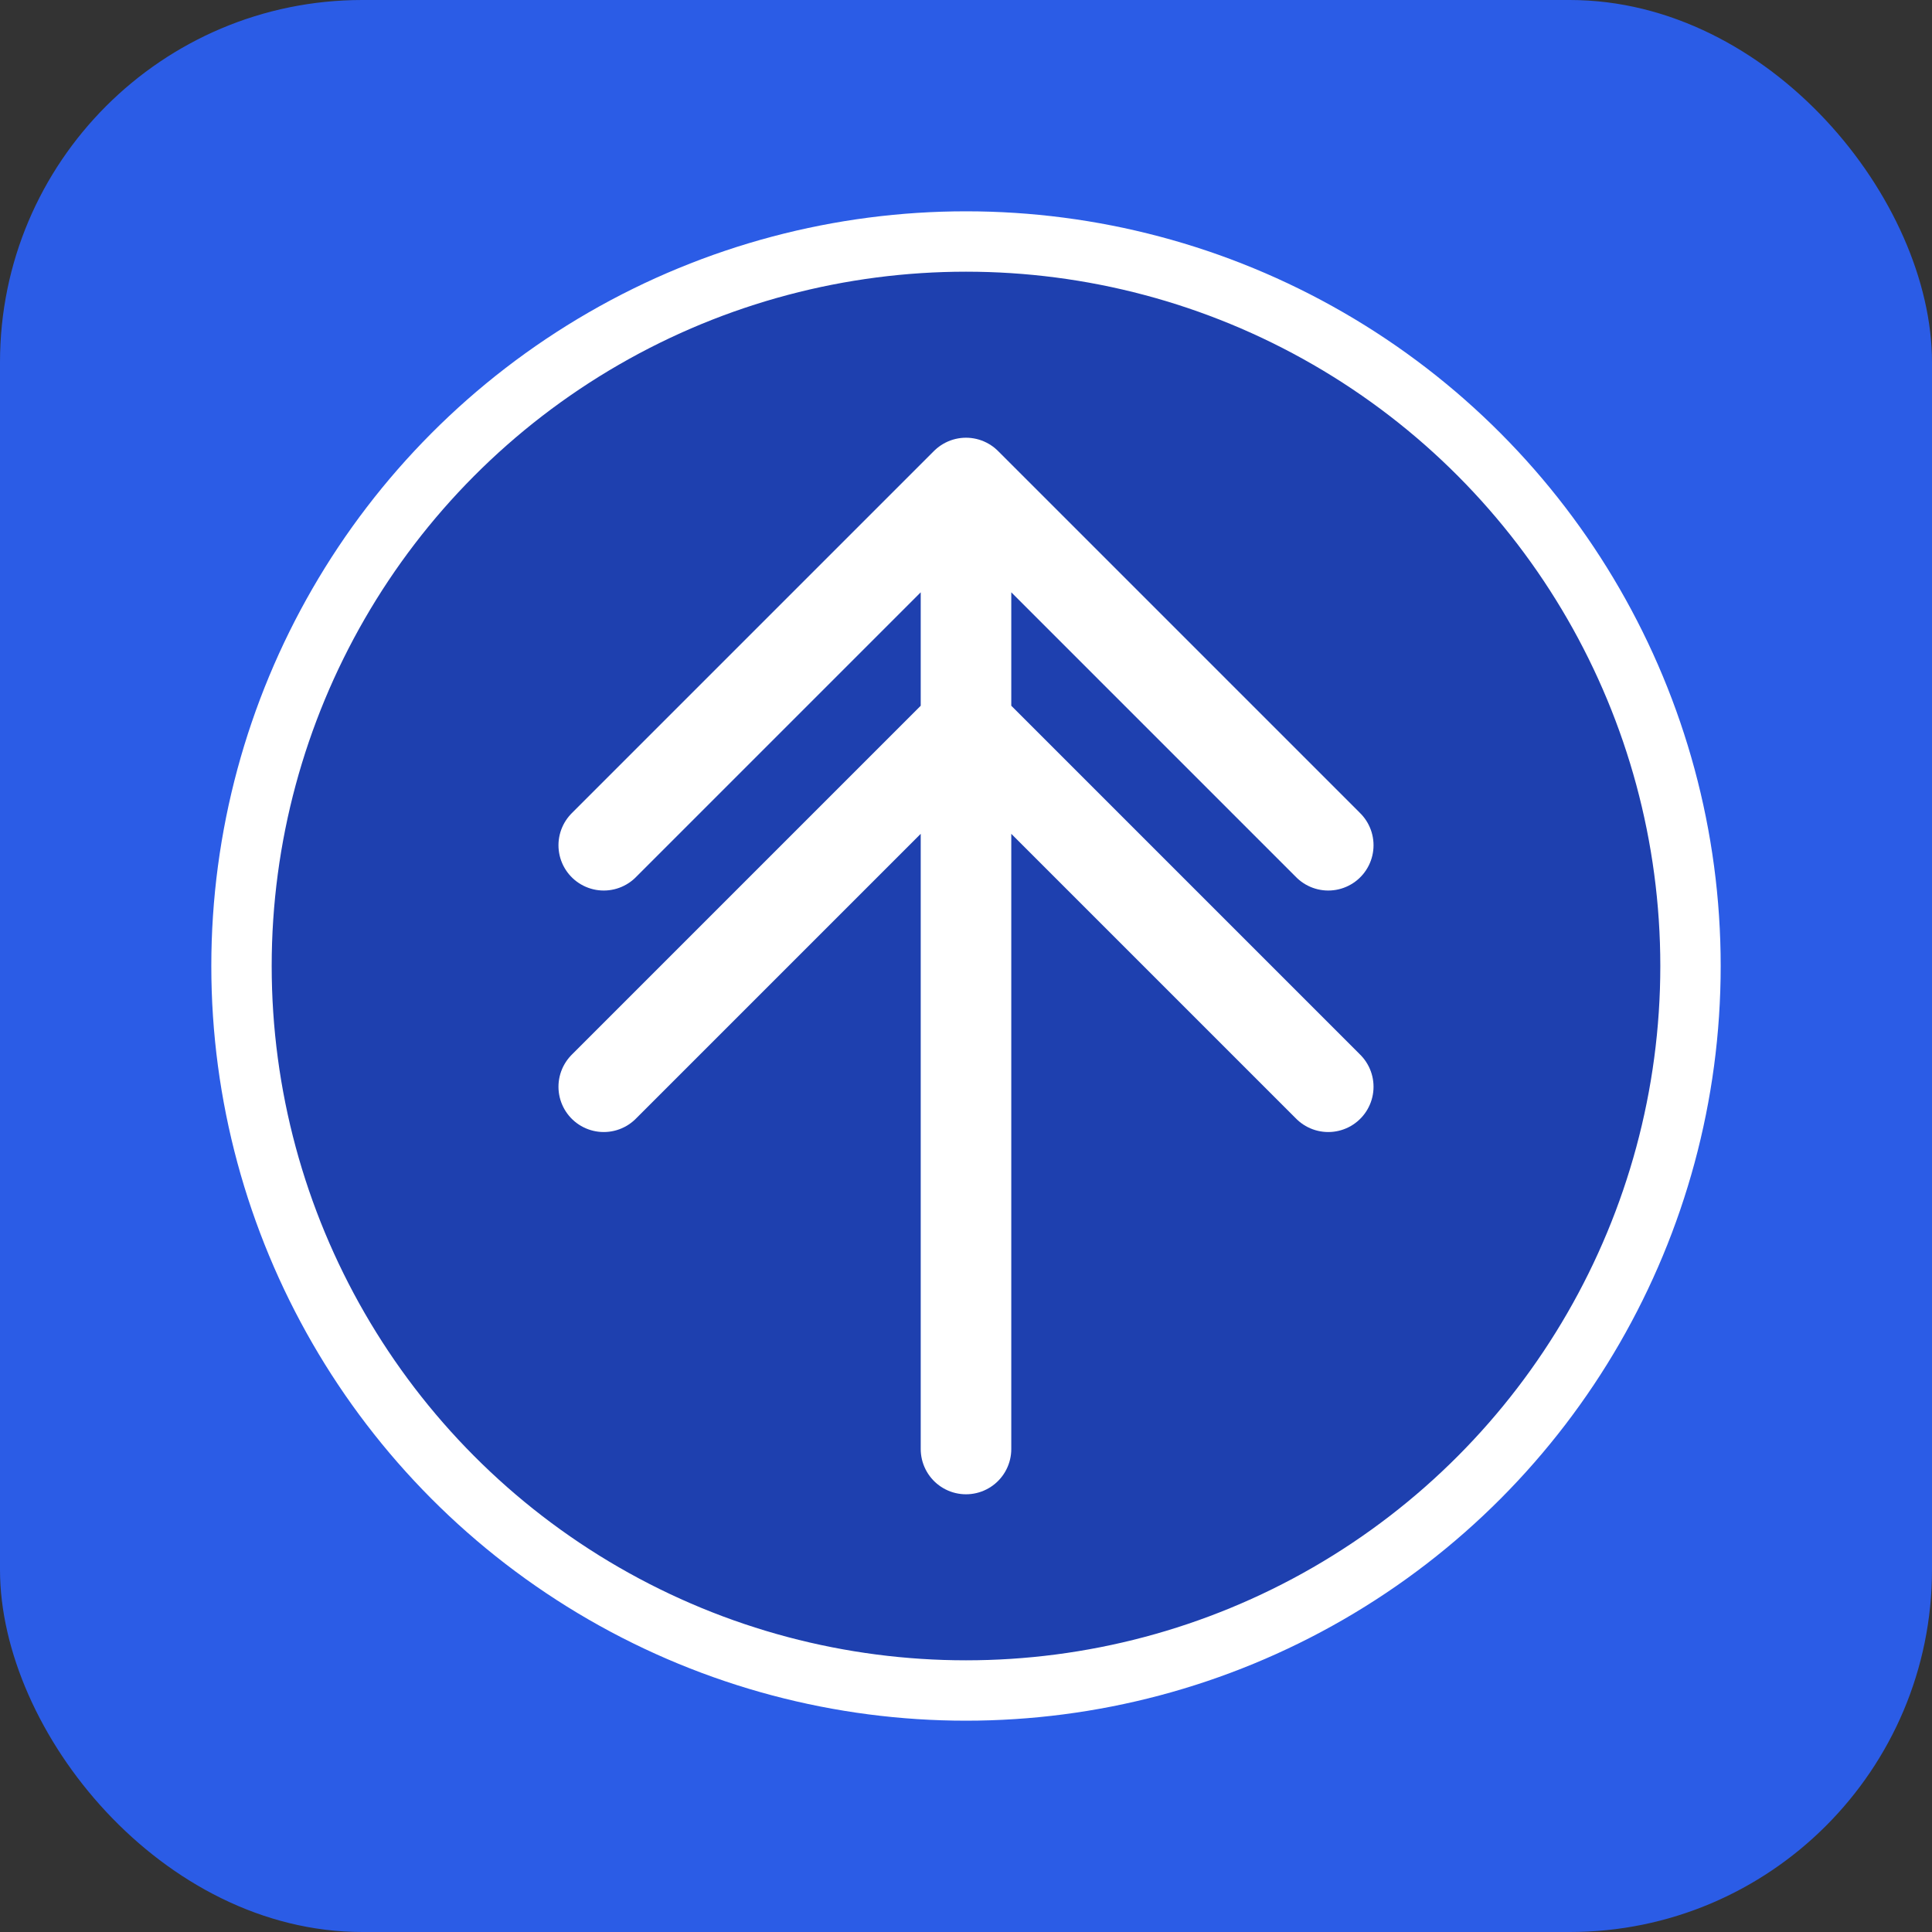
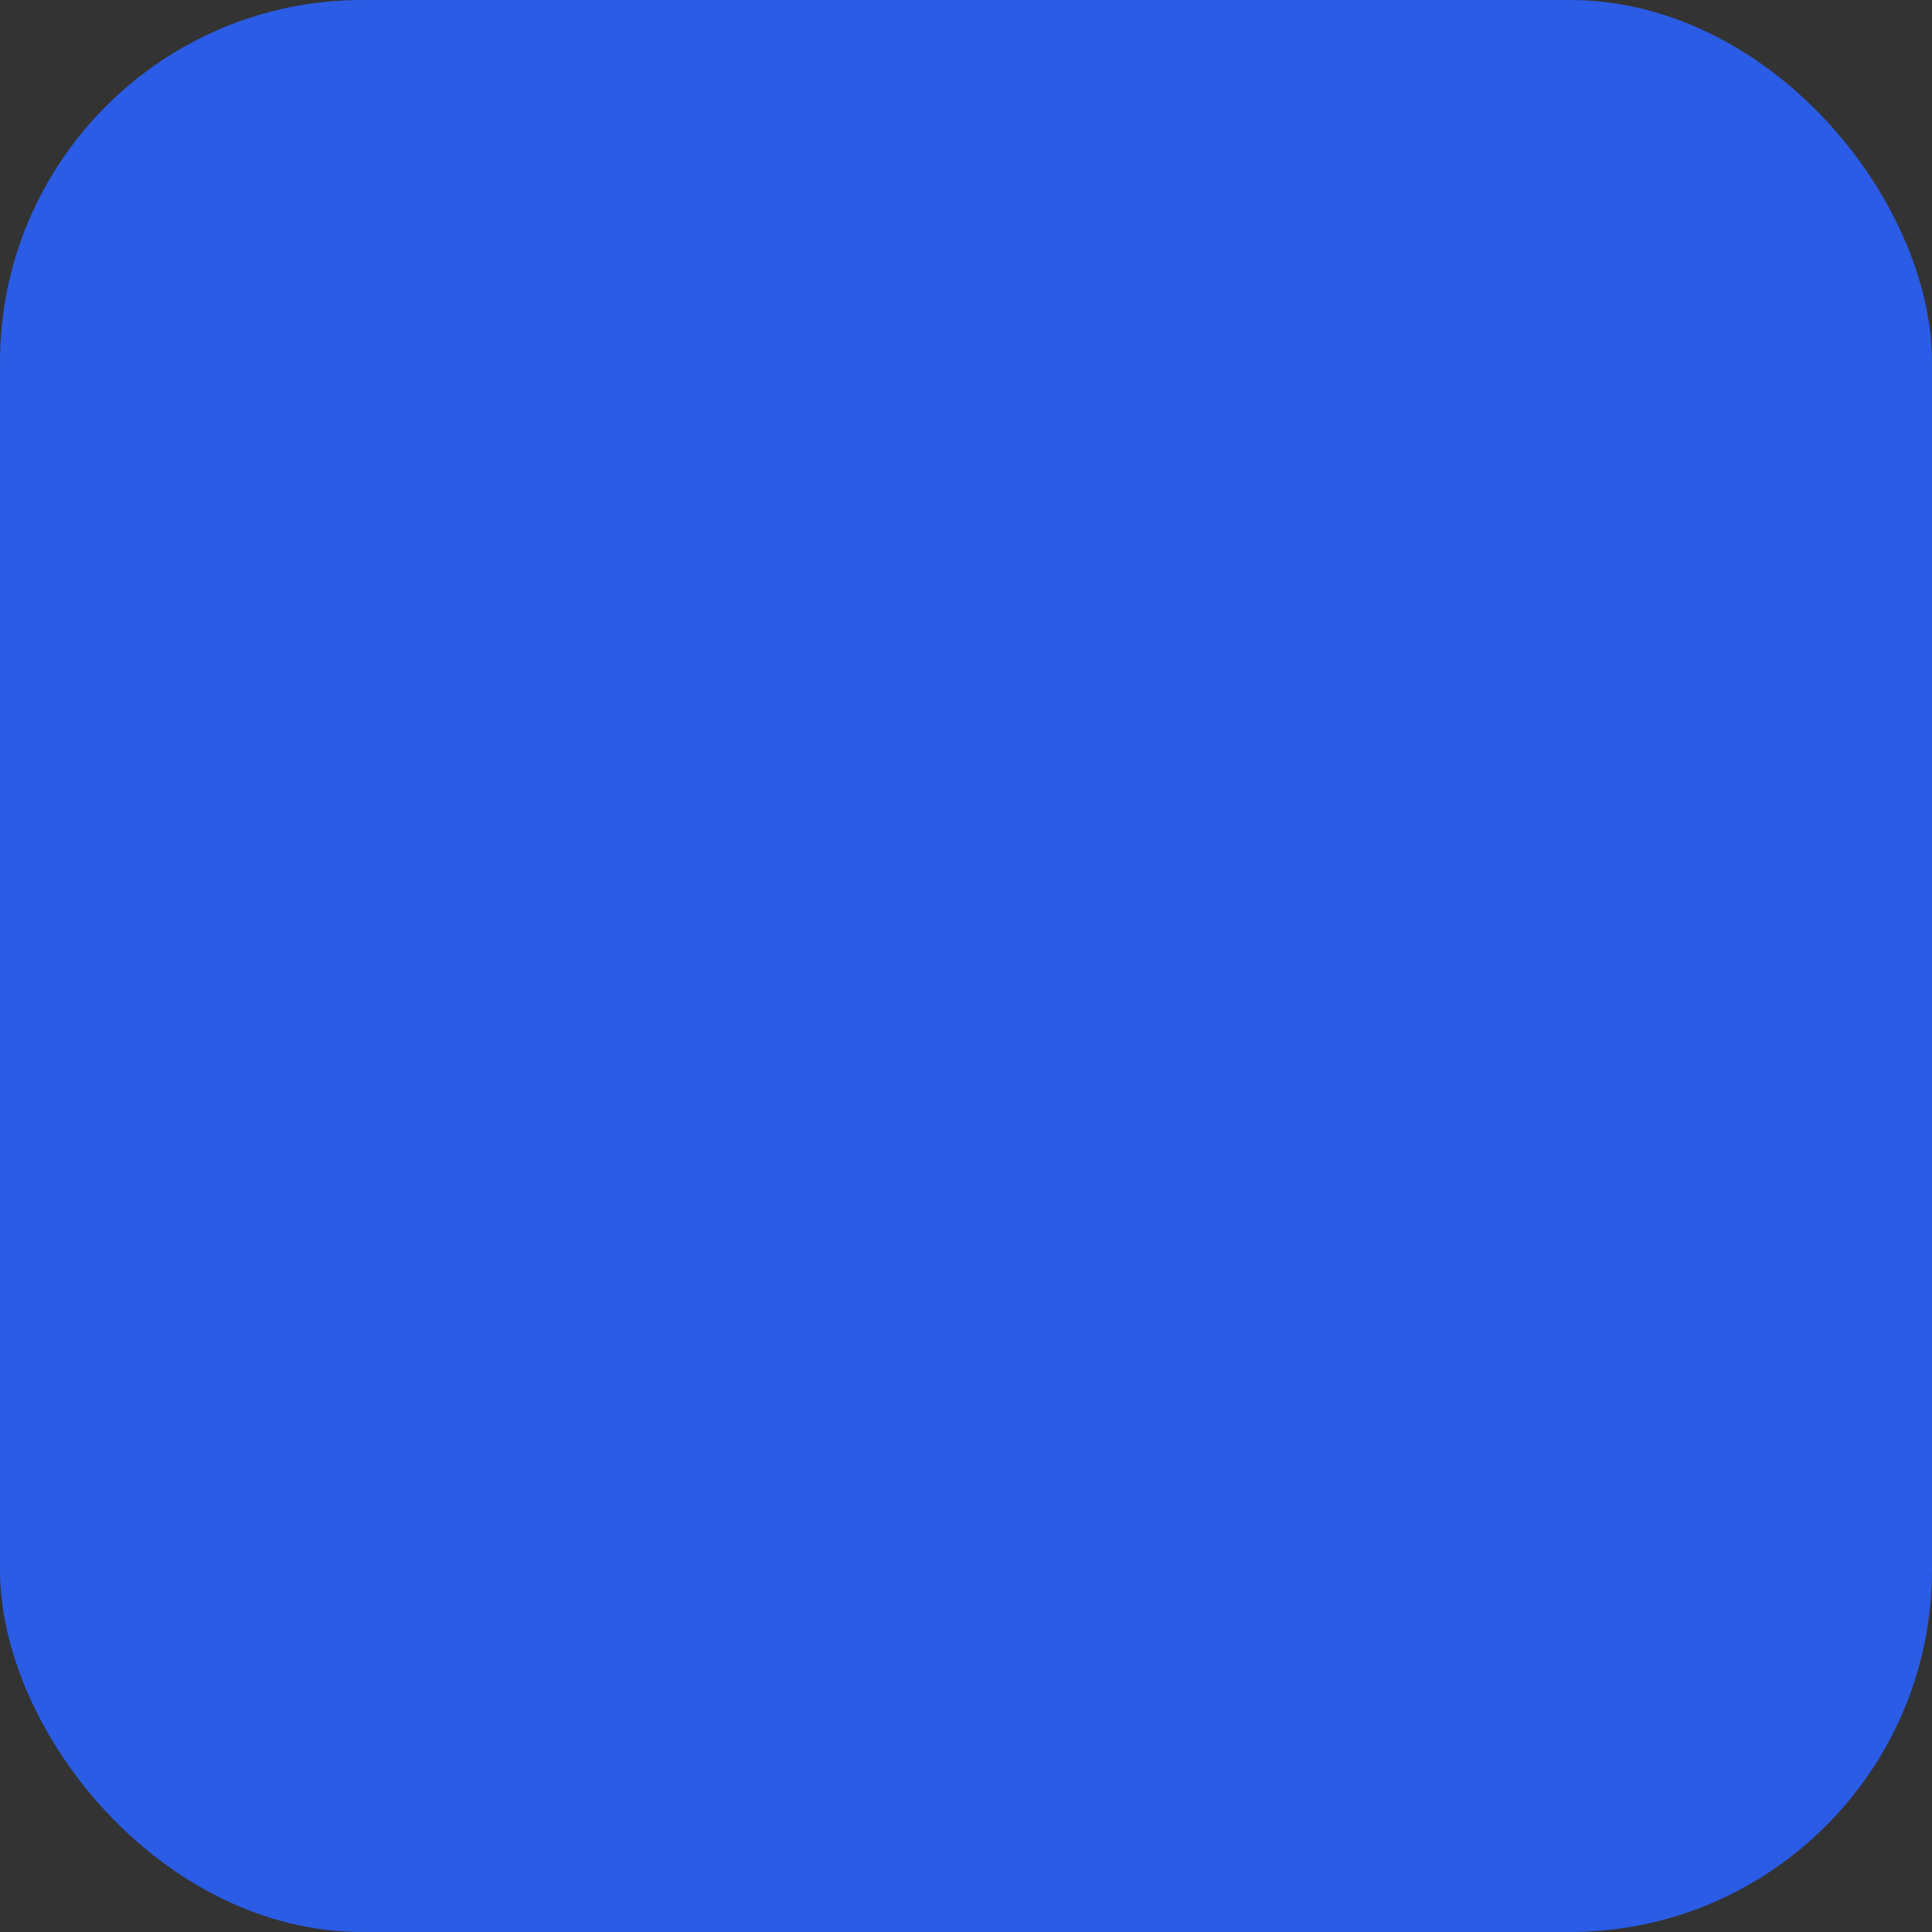
<svg xmlns="http://www.w3.org/2000/svg" width="32" height="32" viewBox="0 0 32 32" fill="none">
  <rect x="0" y="0" width="32" height="32" fill="#333333" stroke="none" />
  <rect width="32" height="32" rx="6" fill="#2B5CE6" />
-   <circle cx="16" cy="16" r="12" fill="#1E40AF" stroke="#ffffff" stroke-width="1" />
-   <path d="M16 8v16M10 14l6-6 6 6M10 18l6-6 6 6" stroke="white" stroke-width="1.5" stroke-linecap="round" stroke-linejoin="round" />
</svg>